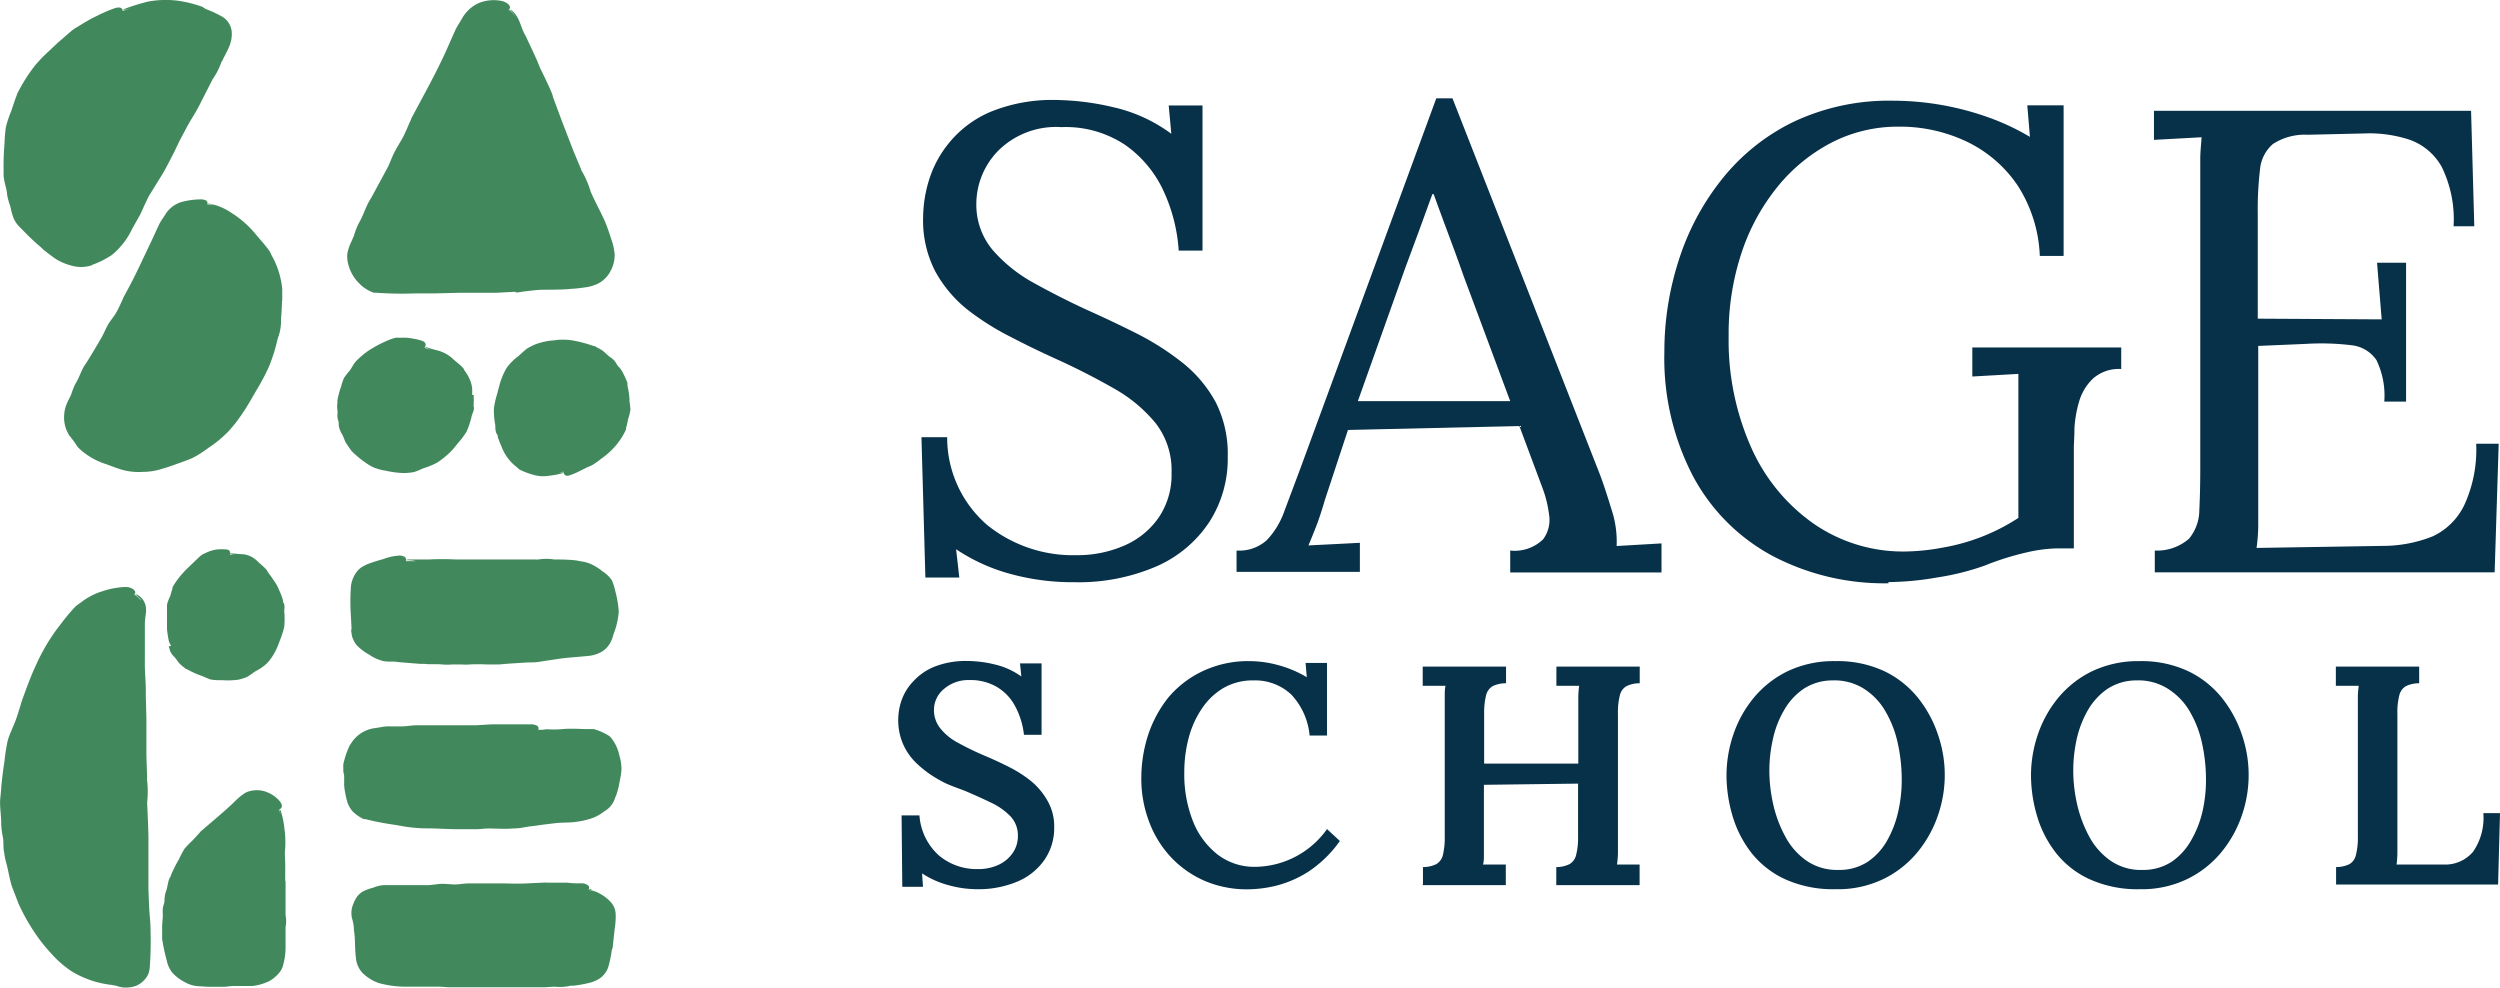
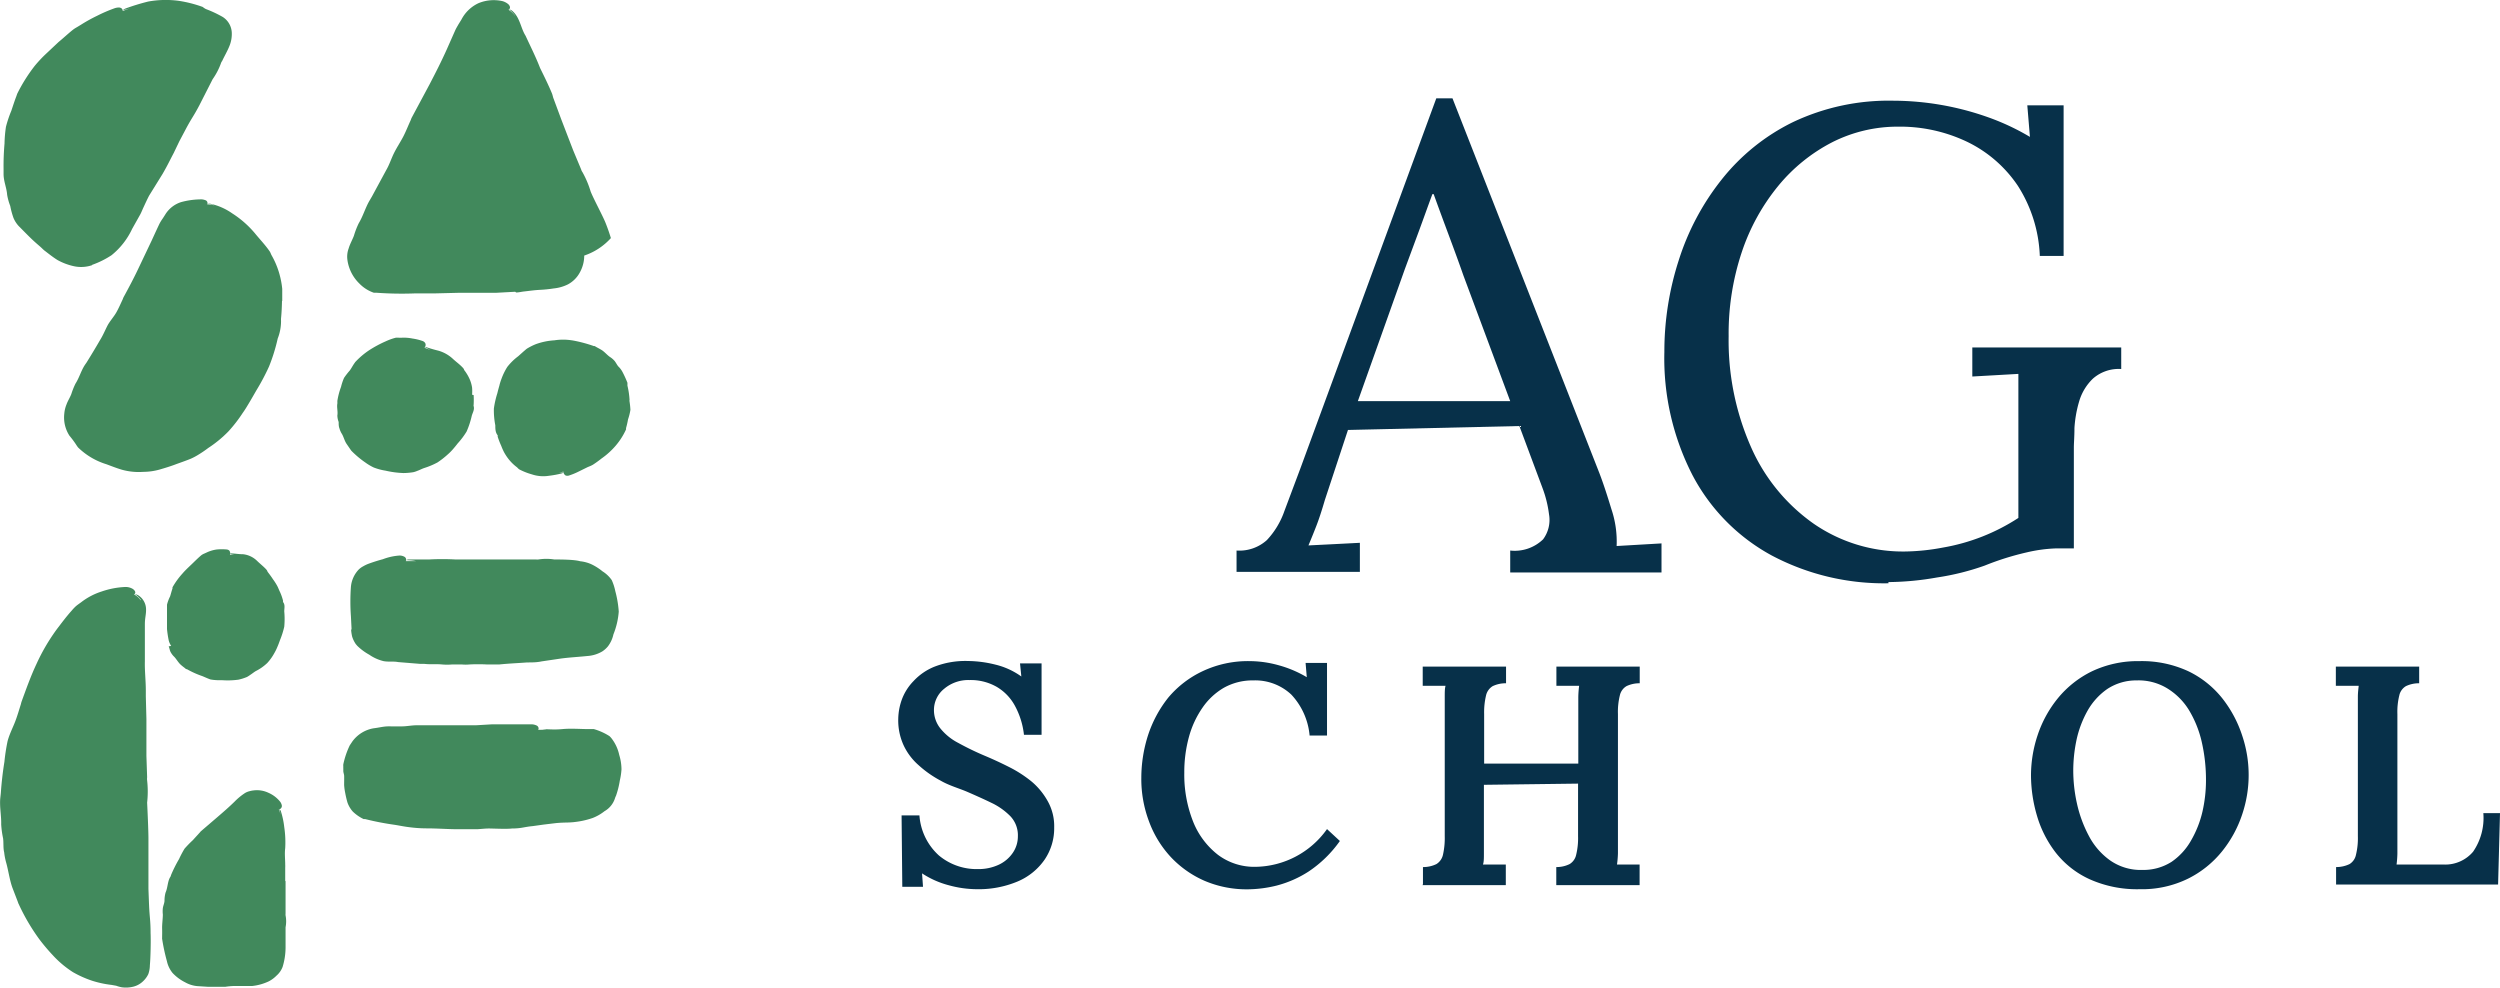
<svg xmlns="http://www.w3.org/2000/svg" id="Layer_1" data-name="Layer 1" width="210.02" height="82.96" viewBox="0 0 210.02 82.96">
  <defs>
    <style>.cls-1{fill:none;}.cls-2{clip-path:url(#clip-path);}.cls-3{fill:#41895c;}.cls-4{fill:#073049;}</style>
    <clipPath id="clip-path" transform="translate(0.02 0)">
      <rect class="cls-1" width="210" height="82.94" />
    </clipPath>
  </defs>
  <g class="cls-2">
    <path class="cls-3" d="M23.69,25.27c0-.34,0-.69,0-1a7.22,7.22,0,0,0-.27-1.37,6.92,6.92,0,0,0-.61-1.43c-.07-.11-.1-.25-.18-.36-.37-.54-.82-1-1.25-1.53a8.4,8.4,0,0,0-1.9-1.66,5.1,5.1,0,0,0-1.86-.81.59.59,0,0,0-.23,0s.25,0,.54.12l.22.09a1.87,1.87,0,0,0-.76-.15h0a.26.26,0,0,0-.18-.36,1,1,0,0,0-.44-.06,6.42,6.42,0,0,0-1.58.23,2.43,2.43,0,0,0-1.35,1.08c-.08.12-.15.24-.23.35a3.85,3.85,0,0,0-.23.38c-.22.46-.43.92-.64,1.38l-1.17,2.46c-.37.78-.78,1.55-1.2,2.32a.87.87,0,0,0-.07.17c-.18.38-.34.76-.55,1.13S9.19,27,9,27.37s-.37.81-.61,1.19q-.52.9-1.08,1.8c-.06.11-.15.22-.22.33-.31.49-.46,1.06-.77,1.54a6.2,6.2,0,0,0-.35.88c-.12.3-.3.58-.4.86a2.62,2.62,0,0,0-.19.79,2.81,2.81,0,0,0,.44,1.85,7.66,7.66,0,0,1,.61.83l.1.14A5.86,5.86,0,0,0,8.92,39c.43.16.86.33,1.3.46a5.28,5.28,0,0,0,1.8.18,5.19,5.19,0,0,0,1.39-.2c.44-.13.87-.26,1.27-.41s.88-.31,1.32-.49a5,5,0,0,0,.56-.29,9.86,9.86,0,0,0,.92-.62,9.85,9.85,0,0,0,1.69-1.39,11.89,11.89,0,0,0,1.2-1.55c.21-.29.39-.6.57-.9s.39-.67.58-1a18.31,18.31,0,0,0,1.06-2,14.87,14.87,0,0,0,.73-2.35,4,4,0,0,0,.28-1.48,1.8,1.8,0,0,1,0-.22c.05-.48.07-1,.08-1.45" transform="translate(0.02 0)" />
    <path class="cls-3" d="M7.72,22.25a7.51,7.51,0,0,0,1.63-.81,6.21,6.21,0,0,0,1.73-2.21L11.77,18c.1-.19.17-.38.26-.57s.3-.66.48-1l1.14-1.84c.44-.77.51-.95.92-1.73l.48-1,.53-1c.49-.93.64-1.05,1.14-2l1.12-2.2a5.7,5.7,0,0,0,.7-1.34.58.58,0,0,1,.1-.19c.21-.45.45-.84.64-1.33a2.68,2.68,0,0,0,.17-1.09,1.65,1.65,0,0,0-.75-1.28A9.69,9.69,0,0,0,17.3.77C17.18.72,17.07.63,17,.58A10.54,10.54,0,0,0,15,.07a8.22,8.22,0,0,0-2.57.06,18.34,18.34,0,0,0-1.95.6,2.14,2.14,0,0,0-.19.13A5.31,5.31,0,0,0,11,.67l-.71.25h0c0-.14-.09-.27-.3-.29a1.16,1.16,0,0,0-.43.08,12.5,12.5,0,0,0-1.41.61,13.41,13.41,0,0,0-1.34.74l-.36.22a2.49,2.49,0,0,0-.38.25c-.41.33-.79.69-1.17,1l-1,.94a10.89,10.89,0,0,0-1,1.06A13.68,13.68,0,0,0,1.42,7.89l-.06.18c-.16.41-.29.83-.43,1.24a10,10,0,0,0-.45,1.34,10.87,10.87,0,0,0-.12,1.4C.3,12.77.27,13.47.28,14.2v.42c0,.61.26,1.16.3,1.74a4.71,4.71,0,0,0,.26.94,6.66,6.66,0,0,0,.27,1,2.33,2.33,0,0,0,.45.7c.41.41.84.86,1.23,1.22s.54.46.79.71l.11.1c.36.27.71.56,1.13.82a5.05,5.05,0,0,0,1.35.51,2.87,2.87,0,0,0,1.54-.08" transform="translate(0.02 0)" />
    <path class="cls-3" d="M39.64,33.16a3.89,3.89,0,0,0,0-.59,2.81,2.81,0,0,0-.22-.75,3.65,3.65,0,0,0-.45-.74c0-.06-.07-.15-.12-.2-.25-.27-.55-.48-.82-.73a3,3,0,0,0-1.22-.69c-.37-.09-.71-.19-1-.29a.36.36,0,0,0-.14,0,4.68,4.68,0,0,0,.47.21,2.52,2.52,0,0,1-.5-.17h0a.34.34,0,0,0,.06-.39.44.44,0,0,0-.21-.17,4.49,4.49,0,0,0-.86-.21,3.69,3.69,0,0,0-.89-.07h-.25a2.11,2.11,0,0,0-.26,0,4.88,4.88,0,0,0-.86.31,9.76,9.76,0,0,0-1.39.75,6.58,6.58,0,0,0-1.17,1,.47.47,0,0,1-.06.09c-.14.2-.25.42-.39.61a6,6,0,0,0-.48.62,4.71,4.71,0,0,0-.25.75,6,6,0,0,0-.31,1.19,1.74,1.74,0,0,1,0,.22c-.06.33.06.66,0,1a1.68,1.68,0,0,0,.11.54c0,.18,0,.38.07.55a1.78,1.78,0,0,0,.17.4c.17.25.24.61.42.88l.35.51.05.07a8,8,0,0,0,1.19,1,4.33,4.33,0,0,0,.69.41,4.74,4.74,0,0,0,1,.27,7.82,7.82,0,0,0,1.51.2,5.54,5.54,0,0,0,.81-.07,1.93,1.93,0,0,0,.34-.11c.2-.07.38-.17.58-.24a6.47,6.47,0,0,0,1.12-.47,7.07,7.07,0,0,0,.86-.67,4.36,4.36,0,0,0,.43-.43c.14-.16.28-.33.41-.5a6.39,6.39,0,0,0,.75-1,7.17,7.17,0,0,0,.43-1.31c.07-.27.25-.52.16-.82a.25.25,0,0,1,0-.12,7.31,7.31,0,0,0,0-.81" transform="translate(0.02 0)" />
-     <path class="cls-3" d="M43.34,24.57c.24,0,.48-.07.72-.09.43-.05.85-.11,1.28-.13s2,0,2.56-.08a11,11,0,0,0,1.16-.12,3.43,3.43,0,0,0,1.19-.34,2.44,2.44,0,0,0,1-1,2.92,2.92,0,0,0,.37-1.42A5.27,5.27,0,0,0,51.3,20c-.11-.35-.22-.7-.45-1.28s-1-2-1.25-2.63a8.06,8.06,0,0,0-.69-1.63.7.7,0,0,1-.11-.23l-.66-1.58-.44-1.14L47.12,10,46.49,8.3c-.06-.14-.08-.3-.14-.45-.3-.72-.64-1.41-1-2.14C45,4.8,44.55,3.91,44.13,3,43.72,2.36,43.67,1.46,43,.9a.72.72,0,0,0-.25-.12,3.48,3.48,0,0,1,.46.48l.08.13A2.06,2.06,0,0,0,42.7.82h0c.14-.08.19-.24,0-.45a1.27,1.27,0,0,0-.53-.28,3.34,3.34,0,0,0-2,.18,3.09,3.09,0,0,0-1.43,1.38l-.26.42c-.09.16-.18.31-.25.46l-.74,1.67c-.45,1-.91,1.9-1.42,2.88L34.57,9.88a1.19,1.19,0,0,0-.08.2c-.21.45-.39.92-.62,1.37s-.54.91-.78,1.39-.4,1-.67,1.46l-1.19,2.2-.24.41c-.33.59-.52,1.26-.87,1.84a6.83,6.83,0,0,0-.41,1.06c-.14.36-.34.71-.44,1.06a2,2,0,0,0-.1,1,3.41,3.41,0,0,0,1,1.95,3.08,3.08,0,0,0,1.21.77l.19,0a29,29,0,0,0,3.21.06h1.64l2-.05c1,0,2.17,0,3.18,0l1.66-.09m0-23-.09-.16Z" transform="translate(0.02 0)" />
+     <path class="cls-3" d="M43.34,24.57c.24,0,.48-.07.72-.09.43-.05.85-.11,1.28-.13a11,11,0,0,0,1.16-.12,3.43,3.43,0,0,0,1.19-.34,2.44,2.44,0,0,0,1-1,2.92,2.92,0,0,0,.37-1.42A5.27,5.27,0,0,0,51.3,20c-.11-.35-.22-.7-.45-1.28s-1-2-1.25-2.63a8.06,8.06,0,0,0-.69-1.63.7.7,0,0,1-.11-.23l-.66-1.58-.44-1.14L47.12,10,46.49,8.3c-.06-.14-.08-.3-.14-.45-.3-.72-.64-1.41-1-2.14C45,4.8,44.55,3.91,44.13,3,43.72,2.36,43.67,1.46,43,.9a.72.72,0,0,0-.25-.12,3.48,3.48,0,0,1,.46.48l.08.13A2.06,2.06,0,0,0,42.7.82h0c.14-.08.19-.24,0-.45a1.27,1.27,0,0,0-.53-.28,3.34,3.34,0,0,0-2,.18,3.09,3.09,0,0,0-1.43,1.38l-.26.42c-.09.16-.18.31-.25.46l-.74,1.67c-.45,1-.91,1.9-1.42,2.88L34.57,9.88a1.19,1.19,0,0,0-.08.2c-.21.45-.39.92-.62,1.37s-.54.91-.78,1.39-.4,1-.67,1.46l-1.19,2.2-.24.41c-.33.59-.52,1.26-.87,1.84a6.83,6.83,0,0,0-.41,1.06c-.14.36-.34.71-.44,1.06a2,2,0,0,0-.1,1,3.41,3.41,0,0,0,1,1.95,3.08,3.08,0,0,0,1.21.77l.19,0a29,29,0,0,0,3.21.06h1.64l2-.05c1,0,2.17,0,3.18,0l1.66-.09m0-23-.09-.16Z" transform="translate(0.02 0)" />
    <path class="cls-3" d="M52.87,33.64a6.62,6.62,0,0,0-.18-1.24l0-.24a8.79,8.79,0,0,0-.43-.94,1.88,1.88,0,0,0-.35-.45c-.11-.14-.2-.33-.31-.46a1.81,1.81,0,0,0-.33-.29c-.25-.15-.5-.47-.77-.63s-.38-.2-.56-.32l-.08,0a11.69,11.69,0,0,0-1.51-.42,5.49,5.49,0,0,0-.8-.11,4.85,4.85,0,0,0-1,.05,5.56,5.56,0,0,0-1.55.32,5.11,5.11,0,0,0-.74.37c-.1.07-.18.15-.28.23l-.47.42a4.8,4.8,0,0,0-.91.89,5.11,5.11,0,0,0-.49,1,4.3,4.3,0,0,0-.18.58c-.06.21-.12.43-.17.64a7.68,7.68,0,0,0-.29,1.28,6.61,6.61,0,0,0,.12,1.41c0,.28,0,.6.2.84,0,0,0,.08,0,.12a7.21,7.21,0,0,0,.3.77q.1.27.24.54a4.05,4.05,0,0,0,.45.66,3.76,3.76,0,0,0,.65.61.87.87,0,0,0,.17.16,5.44,5.44,0,0,0,1.06.42,3,3,0,0,0,1.43.12,8.2,8.2,0,0,0,1.12-.21.28.28,0,0,0,.11-.08,4,4,0,0,0-.61.06,4.55,4.55,0,0,0,.6-.12h0a.38.38,0,0,0,.2.33.46.46,0,0,0,.26,0,5.55,5.55,0,0,0,.83-.34l.75-.37.22-.09a2.26,2.26,0,0,0,.22-.11,8.72,8.72,0,0,0,.72-.52,6.31,6.31,0,0,0,1.21-1.1,5.76,5.76,0,0,0,.85-1.34.35.35,0,0,0,0-.11,6.58,6.58,0,0,0,.17-.74,4.68,4.68,0,0,0,.2-.8,6.75,6.75,0,0,0-.09-.8" transform="translate(0.02 0)" />
    <path class="cls-3" d="M12.5,76l-.05-1.32,0-1.44c0-1.3,0-1.52,0-2.81,0-.66-.08-2.4-.11-3a8.36,8.36,0,0,0,0-1.87,1.17,1.17,0,0,1,0-.27l-.06-1.79V62.12l0-1.71-.05-1.92c0-.16,0-.33,0-.49,0-.82-.1-1.62-.08-2.45V54c0-.52,0-1,0-1.55s.11-.82.1-1.26A1.41,1.41,0,0,0,11.58,50a1.33,1.33,0,0,0-.28-.1,2,2,0,0,1,.5.48l0,.06a1.46,1.46,0,0,0-.56-.5h0c.14-.09.17-.25-.08-.45a1.18,1.18,0,0,0-.64-.18,7,7,0,0,0-2,.38,5.61,5.61,0,0,0-1.73.91c-.15.11-.3.21-.44.33A4,4,0,0,0,6,51.3c-.44.49-.82,1-1.21,1.51a16.48,16.48,0,0,0-1.76,3c-.47,1-.85,2.07-1.23,3.11a1.41,1.41,0,0,0-.06.22c-.16.5-.3,1-.49,1.49S.77,61.69.62,62.25A16.25,16.25,0,0,0,.35,64c-.14.87-.24,1.74-.3,2.62L0,67.08c-.06.73.1,1.46.08,2.17a7.79,7.79,0,0,0,.16,1.18c.05.39,0,.81.09,1.17a5.24,5.24,0,0,0,.18.91c.17.61.28,1.42.51,2.06l.48,1.25c0,.05.05.11.07.17A17.12,17.12,0,0,0,3.28,78.9a16.32,16.32,0,0,0,1.13,1.34,8.48,8.48,0,0,0,1.7,1.43,8.9,8.9,0,0,0,1.58.71,8.58,8.58,0,0,0,1.66.36l.39.07a2.91,2.91,0,0,0,.47.13,2.6,2.6,0,0,0,1-.06,1.8,1.8,0,0,0,.77-.43,2,2,0,0,0,.46-.62,2.31,2.31,0,0,0,.13-.74c.06-.63.09-2.09.06-2.7,0-1.1-.09-1.34-.13-2.43" transform="translate(0.02 0)" />
  </g>
  <path class="cls-3" d="M14.15,54.3c.07.15.09.35.17.49a1.65,1.65,0,0,0,.24.33c.21.19.37.51.59.71s.31.24.46.38l.06,0a7.64,7.64,0,0,0,1.31.59c.22.09.45.2.68.28a4.32,4.32,0,0,0,.94.06A6.81,6.81,0,0,0,20,57.1a4.15,4.15,0,0,0,.73-.23,2.68,2.68,0,0,0,.28-.18c.16-.1.31-.23.47-.32a4,4,0,0,0,.95-.67,4.15,4.15,0,0,0,.6-.84,4,4,0,0,0,.25-.51c.08-.18.15-.37.22-.57a7.09,7.09,0,0,0,.36-1.13,7,7,0,0,0,0-1.29c0-.26.09-.55-.1-.78a.36.36,0,0,1,0-.11,4.37,4.37,0,0,0-.25-.72c-.08-.16-.14-.33-.22-.49a4.67,4.67,0,0,0-.38-.6c-.14-.22-.3-.43-.46-.64,0-.05-.06-.13-.1-.18-.23-.25-.5-.46-.75-.7a2,2,0,0,0-1.19-.58c-.35,0-.69-.06-1-.07,0,0-.08,0-.12.06a2.87,2.87,0,0,0,.39.07l-.39,0h0a.36.36,0,0,0-.06-.38.39.39,0,0,0-.21-.08,4.6,4.6,0,0,0-.82,0,2.86,2.86,0,0,0-.85.25l-.22.1a1.14,1.14,0,0,0-.22.12c-.22.18-.4.36-.6.55-.35.35-.69.64-1,1a6.48,6.48,0,0,0-.84,1.16l0,.1c-.08.22-.13.44-.2.66a3.25,3.25,0,0,0-.26.7c0,.25,0,.49,0,.73s0,.73,0,1.1c0,.07,0,.14,0,.21a8.57,8.57,0,0,0,.14.94,1.46,1.46,0,0,0,.21.48" transform="translate(0.02 0)" />
  <path class="cls-3" d="M23.94,74V72.9a2.51,2.51,0,0,0,0-.27c0-.46-.06-.91,0-1.38a8.69,8.69,0,0,0-.08-1.76,6.91,6.91,0,0,0-.3-1.39.74.74,0,0,0-.12-.13,6.18,6.18,0,0,1,.14.64A2.2,2.2,0,0,0,23.4,68v0a.3.3,0,0,0,.26-.3.72.72,0,0,0-.13-.33,2.57,2.57,0,0,0-1-.77,2.25,2.25,0,0,0-1.24-.2,2.09,2.09,0,0,0-.36.07,1.35,1.35,0,0,0-.35.14,5.11,5.11,0,0,0-.89.73c-.48.47-.92.85-1.42,1.28l-1.4,1.2a.73.73,0,0,0-.08.09l-.62.68a9.28,9.28,0,0,0-.69.71,9,9,0,0,0-.46.87,11.5,11.5,0,0,0-.68,1.36c0,.08-.08.17-.12.26-.17.38-.16.81-.33,1.19a2.52,2.52,0,0,0-.09.67c0,.22-.12.45-.14.65a2.31,2.31,0,0,0,0,.52c0,.36-.07.81-.06,1.19s0,.5,0,.75a.41.41,0,0,0,0,.11A16.36,16.36,0,0,0,14,80.74a2.36,2.36,0,0,0,.48,1,3.73,3.73,0,0,0,1.05.78,2.53,2.53,0,0,0,1,.32l.94.06,1,0,.43,0a6.51,6.51,0,0,1,.76-.07c.34,0,1.17,0,1.52,0a4.33,4.33,0,0,0,1.38-.39,2.55,2.55,0,0,0,.65-.48,1.85,1.85,0,0,0,.51-.73,5.62,5.62,0,0,0,.25-1.63c0-.37,0-1.34,0-1.7a2.6,2.6,0,0,0,0-1,.75.75,0,0,1,0-.15v-1l0-.72,0-1" transform="translate(0.02 0)" />
  <path class="cls-3" d="M52,63.42a3.43,3.43,0,0,0-.57-1.29,1.74,1.74,0,0,0-.25-.29,5,5,0,0,0-1.31-.59l-.4,0c-.75,0-1.5-.07-2.25,0s-1.2,0-1.79,0a.65.65,0,0,0-.2,0s.34,0,.66.07h-.69a.28.28,0,0,0-.16-.38,1,1,0,0,0-.37-.09H42.05l-.36,0c-.13,0-.27,0-.39,0l-1.36.08c-.84,0-1.6,0-2.44,0H35.12l-.16,0c-.38,0-.76.08-1.13.09s-.81,0-1.22,0-.79.11-1.23.16a2.79,2.79,0,0,0-1.8,1.11l-.22.33a7.07,7.07,0,0,0-.54,1.59,1,1,0,0,0,0,.19,1.55,1.55,0,0,0,0,.16l0,.2c0,.13.06.27.07.39s0,.55,0,.8a4.76,4.76,0,0,0,.09.66,8.14,8.14,0,0,0,.19.81,2.29,2.29,0,0,0,.45.76,3.46,3.46,0,0,0,.91.63l.13,0a23,23,0,0,0,2.4.47c.41.06.81.15,1.22.2a11.57,11.57,0,0,0,1.56.11c.79,0,1.63.06,2.4.07l1.26,0c.19,0,.37,0,.55,0s.65-.06,1-.06,1.49.06,1.94,0c.79,0,1-.13,1.74-.2l.93-.13,1-.12c.93-.09,1.09,0,2-.15a6.79,6.79,0,0,0,1.1-.28,3.84,3.84,0,0,0,1-.57,1.93,1.93,0,0,0,.89-1.11,1.32,1.32,0,0,1,.08-.19,7.26,7.26,0,0,0,.32-1.28,5.6,5.6,0,0,0,.14-.94A4.25,4.25,0,0,0,52,63.42" transform="translate(0.02 0)" />
  <g class="cls-2">
    <path class="cls-3" d="M29.47,52.82a4,4,0,0,0,.09.65,2.38,2.38,0,0,0,.31.64l.12.14A4.64,4.64,0,0,0,31,55a3.59,3.59,0,0,0,1.2.54c.42.08.82,0,1.23.08l1.84.15c.12,0,.23,0,.35,0,.5.06,1,0,1.5.05a4.72,4.72,0,0,0,.84,0c.28,0,.57,0,.82,0a3.34,3.34,0,0,0,.64,0,14.16,14.16,0,0,1,1.46,0c.3,0,.62,0,.92,0h.13c.77-.08,1.55-.11,2.34-.17.4,0,.81,0,1.22-.09l1.49-.22c.74-.11,1.58-.15,2.34-.23a2.81,2.81,0,0,0,1.28-.4,2.2,2.2,0,0,0,.45-.41,2.53,2.53,0,0,0,.46-1,6.43,6.43,0,0,0,.45-1.92,9,9,0,0,0-.29-1.72,4.37,4.37,0,0,0-.3-.93A2.68,2.68,0,0,0,50.6,48a4.66,4.66,0,0,0-.88-.57,3,3,0,0,0-1-.28C48.23,47,47,47,46.54,47a4.18,4.18,0,0,0-1.32,0A1.2,1.2,0,0,1,45,47H43.77l-.91,0H40.31c-.12,0-.23,0-.35,0-.57,0-1.14,0-1.72,0a20.27,20.27,0,0,0-2.21,0c-.58,0-1.17,0-1.75,0a.76.76,0,0,0-.2.06s.52,0,.85.08l-.86,0h0a.28.28,0,0,0-.14-.38.82.82,0,0,0-.4-.09,4.83,4.83,0,0,0-1.39.31,13.27,13.27,0,0,0-1.28.41,3.37,3.37,0,0,0-.38.19,1.68,1.68,0,0,0-.37.27,2.42,2.42,0,0,0-.65,1.45,17.09,17.09,0,0,0,0,2.47l.06,1.18" transform="translate(0.02 0)" />
-     <path class="cls-3" d="M49.64,74.69a.74.74,0,0,0-.21,0s.34.14.63.28a4,4,0,0,0-.64-.23h0a.26.26,0,0,0-.1-.4.82.82,0,0,0-.38-.13c-.45,0-.89,0-1.33-.06l-1.28,0-.36,0a2.36,2.36,0,0,0-.38,0l-1.33.06c-.82.05-1.56,0-2.38,0l-2.33,0-.16,0c-.37,0-.74.08-1.11.09s-.79-.06-1.19-.05-.77.1-1.16.11H34.09l-.34,0c-.47,0-1,0-1.56,0a2.72,2.72,0,0,0-.87.22,3.78,3.78,0,0,0-.87.32,1.67,1.67,0,0,0-.56.56,3.44,3.44,0,0,0-.34.8,2,2,0,0,0,0,.88,3.66,3.66,0,0,1,.16.87v.12c.13.73.06,1.5.17,2.33a2.1,2.1,0,0,0,.54,1.26,3.62,3.62,0,0,0,1.4.87,8.58,8.58,0,0,0,2.4.3l1.23,0c.18,0,.36,0,.54,0s.63,0,.94,0l1.88.12c.76,0,.93,0,1.7,0l.93,0,1,0c.91,0,1.07,0,2,0l2.14-.12a3.91,3.91,0,0,0,1.32-.08.84.84,0,0,1,.19,0,9.2,9.2,0,0,0,1.26-.21,3,3,0,0,0,.89-.33,1.86,1.86,0,0,0,.83-1,9.46,9.46,0,0,0,.29-1.34c0-.11.07-.22.09-.33.06-.58.12-1.14.19-1.72a6,6,0,0,0,.06-1.12,1.6,1.6,0,0,0-.49-1.06,3.59,3.59,0,0,0-1.54-.92m.72.45-.15-.09Z" transform="translate(0.02 0)" />
  </g>
-   <path class="cls-4" d="M99,21.05a14.08,14.08,0,0,0-1.27-5,9.63,9.63,0,0,0-3.22-3.87,9,9,0,0,0-5.37-1.5,6.89,6.89,0,0,0-5.26,1.94A6.41,6.41,0,0,0,82,17.12,5.92,5.92,0,0,0,83.37,21a12.52,12.52,0,0,0,3.46,2.77c1.42.79,2.93,1.56,4.52,2.29q2.1.94,4.21,2a22.72,22.72,0,0,1,3.82,2.46,10.83,10.83,0,0,1,2.74,3.29,9.61,9.61,0,0,1,1,4.57,9.83,9.83,0,0,1-1.52,5.43,10.23,10.23,0,0,1-4.4,3.74,16.52,16.52,0,0,1-7,1.36A19.72,19.72,0,0,1,85,48.25a15.39,15.39,0,0,1-4.7-2.11l.27,2.38H77.72l-.33-11.79h2.16a9.7,9.7,0,0,0,3.38,7.39,11.49,11.49,0,0,0,7.48,2.52,9.86,9.86,0,0,0,4-.8,6.78,6.78,0,0,0,2.91-2.36,6.41,6.41,0,0,0,1.08-3.76,6.44,6.44,0,0,0-1.33-4.16,12.27,12.27,0,0,0-3.43-2.88c-1.41-.81-2.9-1.58-4.49-2.32-1.4-.63-2.79-1.29-4.15-2A22.14,22.14,0,0,1,81.24,26a10.66,10.66,0,0,1-2.71-3.24,9.33,9.33,0,0,1-1-4.55,10.92,10.92,0,0,1,.5-3.1,9.17,9.17,0,0,1,1.74-3.18A9.06,9.06,0,0,1,83.18,9.4a13.72,13.72,0,0,1,5.56-1A22,22,0,0,1,93.48,9a13,13,0,0,1,4.9,2.24l-.22-2.38H101V21.05H99" transform="translate(0.02 0)" />
  <path class="cls-4" d="M103.86,48.08V46.25a3.45,3.45,0,0,0,2.55-.88,6.83,6.83,0,0,0,1.47-2.44l1.35-3.6L120.64,8.26H122l12.35,31.51c.3.78.63,1.78,1,3a8.53,8.53,0,0,1,.44,3.1l1.88-.11,1.89-.11v2.44H126.85V46.25a3.43,3.43,0,0,0,2.76-.94,2.72,2.72,0,0,0,.5-2.1,9.62,9.62,0,0,0-.55-2.22l-1.94-5.2-14.4.33L111.28,42c-.26.89-.49,1.59-.69,2.11s-.43,1.09-.69,1.71l2.19-.11,2.13-.11v2.44H103.86m10.19-14.34h12.8l-3.94-10.58c-.4-1.15-.82-2.28-1.24-3.41s-.84-2.26-1.25-3.4h-.11c-.37,1-.75,2.07-1.13,3.1L118,22.6Z" transform="translate(0.02 0)" />
  <path class="cls-4" d="M158.63,49a20.14,20.14,0,0,1-9.8-2.33,16.3,16.3,0,0,1-6.64-6.7,21.46,21.46,0,0,1-2.39-10.41,24.94,24.94,0,0,1,1.2-7.67,21.12,21.12,0,0,1,3.6-6.79,17.39,17.39,0,0,1,6-4.84,18.78,18.78,0,0,1,8.45-1.8,24,24,0,0,1,8,1.41,19.77,19.77,0,0,1,3.46,1.63l-.22-2.65h3.05V21.5h-2a11.74,11.74,0,0,0-1.85-5.9,10.76,10.76,0,0,0-4.24-3.68,13.08,13.08,0,0,0-5.82-1.28,12.17,12.17,0,0,0-5.51,1.3,14.39,14.39,0,0,0-4.54,3.66,17.49,17.49,0,0,0-3.07,5.56,21.65,21.65,0,0,0-1.11,7.09,22.15,22.15,0,0,0,1.88,9.31A15.48,15.48,0,0,0,152.35,44a13.21,13.21,0,0,0,7.72,2.33A18.19,18.19,0,0,0,163.2,46a16.82,16.82,0,0,0,6.34-2.49V31.41l-1.93.11-1.94.11V29.19h12.51V31a3.28,3.28,0,0,0-2.38.81,4.34,4.34,0,0,0-1.16,1.93,10,10,0,0,0-.39,2.22c0,.72-.05,1.26-.05,1.63v8.48h-1.5a12.58,12.58,0,0,0-2.44.33,23.25,23.25,0,0,0-3.54,1.11,21.14,21.14,0,0,1-4,1,24.4,24.4,0,0,1-4.1.39" transform="translate(0.02 0)" />
-   <path class="cls-4" d="M200.28,33.74a6.86,6.86,0,0,0-.66-3.49A2.9,2.9,0,0,0,197.51,29a21.07,21.07,0,0,0-3.82-.11l-4,.17V41.71q0,1.5,0,2.55a15.52,15.52,0,0,1-.14,1.77l10.58-.17a11.36,11.36,0,0,0,4.21-.8A5.55,5.55,0,0,0,207,42.43a11.15,11.15,0,0,0,1-5.15h1.89l-.34,10.8H181V46.25a4.07,4.07,0,0,0,2.88-1,3.79,3.79,0,0,0,.86-2.38c.05-1,.08-2.17.08-3.46V15.52c0-.74,0-1.45,0-2.14s.08-1.3.11-1.85l-2,.11-2,.11V9.31h26.64l.27,9.7H206.1a10,10,0,0,0-1-5,5,5,0,0,0-2.69-2.27,10.84,10.84,0,0,0-3.79-.53l-4.76.11a4.93,4.93,0,0,0-2.94.78,3.18,3.18,0,0,0-1.08,2.13,28.09,28.09,0,0,0-.19,3.68v8.86l10.41.06-.39-4.76h2.44V33.74h-1.83" transform="translate(0.02 0)" />
  <path class="cls-4" d="M86,61.72a6.61,6.61,0,0,0-.76-2.43,4.11,4.11,0,0,0-1.53-1.59,4.4,4.4,0,0,0-2.29-.57,3.14,3.14,0,0,0-2.13.74,2.28,2.28,0,0,0-.85,1.8A2.45,2.45,0,0,0,79,61.22a4.71,4.71,0,0,0,1.48,1.19,23.89,23.89,0,0,0,2.3,1.11c.66.28,1.33.59,2,.93a10.27,10.27,0,0,1,1.88,1.22A5.9,5.9,0,0,1,88,67.31a4.28,4.28,0,0,1,.54,2.21,4.68,4.68,0,0,1-.8,2.69,5.22,5.22,0,0,1-2.27,1.84,8.46,8.46,0,0,1-3.45.65,9,9,0,0,1-2.33-.33,7.57,7.57,0,0,1-2.25-1l.08,1.13H75.78l-.06-6h1.5a5,5,0,0,0,1.64,3.37,4.94,4.94,0,0,0,3.28,1.14,4,4,0,0,0,1.73-.36,2.91,2.91,0,0,0,1.19-1,2.44,2.44,0,0,0,.43-1.4,2.32,2.32,0,0,0-.63-1.68,5.58,5.58,0,0,0-1.6-1.13c-.64-.31-1.31-.61-2-.91S79.72,66,79,65.58a9,9,0,0,1-1.84-1.29,5.08,5.08,0,0,1-1.26-1.66,5,5,0,0,1-.46-2.22,5,5,0,0,1,.29-1.61,4.4,4.4,0,0,1,1-1.59A4.85,4.85,0,0,1,78.5,56a7.15,7.15,0,0,1,2.8-.47,9.81,9.81,0,0,1,2.29.3,6.25,6.25,0,0,1,2.19,1l-.11-1.1h1.81v6H86" transform="translate(0.02 0)" />
  <path class="cls-4" d="M110,61.82a5.78,5.78,0,0,0-1.54-3.47,4.43,4.43,0,0,0-3.2-1.19,4.92,4.92,0,0,0-2.47.62A5.6,5.6,0,0,0,101,59.45a8,8,0,0,0-1.14,2.46,11.21,11.21,0,0,0-.39,3,10.72,10.72,0,0,0,.74,4.11,6.63,6.63,0,0,0,2.1,2.8,5.08,5.08,0,0,0,3.15,1,7.49,7.49,0,0,0,6-3.17l1.08,1a10,10,0,0,1-2.62,2.56,9.2,9.2,0,0,1-2.71,1.19,10.4,10.4,0,0,1-2.4.31,9,9,0,0,1-3.65-.72,8.59,8.59,0,0,1-2.83-2,8.89,8.89,0,0,1-1.83-3,10.11,10.11,0,0,1-.64-3.65,11.76,11.76,0,0,1,.56-3.56,10.11,10.11,0,0,1,1.7-3.17A8.46,8.46,0,0,1,101,56.39a8.93,8.93,0,0,1,4-.85,9.18,9.18,0,0,1,2.41.35,9.48,9.48,0,0,1,2.35,1l-.1-1.2h1.8v6.1H110" transform="translate(0.02 0)" />
  <path class="cls-4" d="M119.52,74.28V72.84a2.52,2.52,0,0,0,1.13-.25,1.23,1.23,0,0,0,.55-.78,6.4,6.4,0,0,0,.15-1.56V59.8c0-.43,0-.85,0-1.25s0-.72.07-.94c-.3,0-.64,0-1,0l-.92,0V56h7V57.4a2.55,2.55,0,0,0-1.12.24,1.23,1.23,0,0,0-.56.78,6.18,6.18,0,0,0-.16,1.57v4.16h7.91V59.8c0-.43,0-.85,0-1.25a8.72,8.72,0,0,1,.07-.94c-.29,0-.63,0-1,0l-.91,0V56h7V57.4a2.54,2.54,0,0,0-1.11.24,1.2,1.2,0,0,0-.56.78,5.75,5.75,0,0,0-.16,1.57V70.38c0,.47,0,.91,0,1.31a8.27,8.27,0,0,1-.08.94l1,0,.9,0v1.73h-7V72.84a2.47,2.47,0,0,0,1.12-.25,1.2,1.2,0,0,0,.55-.78,5.87,5.87,0,0,0,.16-1.56V65.83l-7.91.1v4.45c0,.47,0,.91,0,1.31s0,.72-.08.94l1,0,.92,0v1.73h-7" transform="translate(0.02 0)" />
-   <path class="cls-4" d="M154.18,74.7a9.77,9.77,0,0,1-4.24-.84,7.72,7.72,0,0,1-2.84-2.23,9.34,9.34,0,0,1-1.58-3.11,12.12,12.12,0,0,1-.5-3.4,10.67,10.67,0,0,1,.55-3.34,9.78,9.78,0,0,1,1.69-3.1,8.54,8.54,0,0,1,2.87-2.28,9,9,0,0,1,4.05-.86,9.28,9.28,0,0,1,4.13.86,8.18,8.18,0,0,1,2.85,2.29,10.09,10.09,0,0,1,1.65,3.1,10.35,10.35,0,0,1,0,6.63,9.88,9.88,0,0,1-1.69,3.1,8.56,8.56,0,0,1-2.87,2.3,8.77,8.77,0,0,1-4.06.88m.21-1.62a4.36,4.36,0,0,0,2.48-.68,5.26,5.26,0,0,0,1.63-1.78,8.81,8.81,0,0,0,.93-2.42,11.82,11.82,0,0,0,.3-2.61,14.27,14.27,0,0,0-.36-3.28,9.08,9.08,0,0,0-1.09-2.69,5.46,5.46,0,0,0-1.82-1.82,4.64,4.64,0,0,0-2.54-.64,4.42,4.42,0,0,0-2.45.72,5.4,5.4,0,0,0-1.64,1.81,8.23,8.23,0,0,0-.93,2.44,12,12,0,0,0-.29,2.62,12.81,12.81,0,0,0,.31,2.75,10.32,10.32,0,0,0,1,2.72,5.73,5.73,0,0,0,1.79,2.07A4.49,4.49,0,0,0,154.39,73.08Z" transform="translate(0.02 0)" />
  <path class="cls-4" d="M179.76,74.7a9.74,9.74,0,0,1-4.24-.84,7.64,7.64,0,0,1-2.84-2.23,9.34,9.34,0,0,1-1.58-3.11,12.12,12.12,0,0,1-.5-3.4,10.67,10.67,0,0,1,.55-3.34,9.78,9.78,0,0,1,1.69-3.1,8.54,8.54,0,0,1,2.87-2.28,9,9,0,0,1,4-.86,9.28,9.28,0,0,1,4.13.86,8.18,8.18,0,0,1,2.85,2.29,10.09,10.09,0,0,1,1.65,3.1,10.35,10.35,0,0,1,0,6.63,9.88,9.88,0,0,1-1.69,3.1,8.56,8.56,0,0,1-2.87,2.3,8.77,8.77,0,0,1-4.06.88m.21-1.62a4.38,4.38,0,0,0,2.48-.68,5.36,5.36,0,0,0,1.63-1.78A8.81,8.81,0,0,0,185,68.2a11.82,11.82,0,0,0,.3-2.61,14.27,14.27,0,0,0-.36-3.28,9.08,9.08,0,0,0-1.09-2.69A5.55,5.55,0,0,0,182,57.8a4.64,4.64,0,0,0-2.54-.64,4.4,4.4,0,0,0-2.45.72,5.53,5.53,0,0,0-1.65,1.81,8.82,8.82,0,0,0-.93,2.44,12.56,12.56,0,0,0-.28,2.62,12.81,12.81,0,0,0,.31,2.75,10.66,10.66,0,0,0,1,2.72,5.85,5.85,0,0,0,1.8,2.07A4.49,4.49,0,0,0,180,73.08Z" transform="translate(0.02 0)" />
  <path class="cls-4" d="M196.23,74.28V72.84a2.56,2.56,0,0,0,1.13-.25,1.19,1.19,0,0,0,.54-.78,5.87,5.87,0,0,0,.16-1.56V59.8c0-.43,0-.85,0-1.25s.05-.72.07-.94c-.3,0-.64,0-1,0l-.92,0V56h7V57.4a2.54,2.54,0,0,0-1.11.24,1.2,1.2,0,0,0-.56.78,5.75,5.75,0,0,0-.16,1.57V70.41q0,.7,0,1.29a8.5,8.5,0,0,1-.07.93l4,0a3.06,3.06,0,0,0,2.43-1.08,5,5,0,0,0,.86-3.24H210l-.16,6H196.23" transform="translate(0.02 0)" />
</svg>